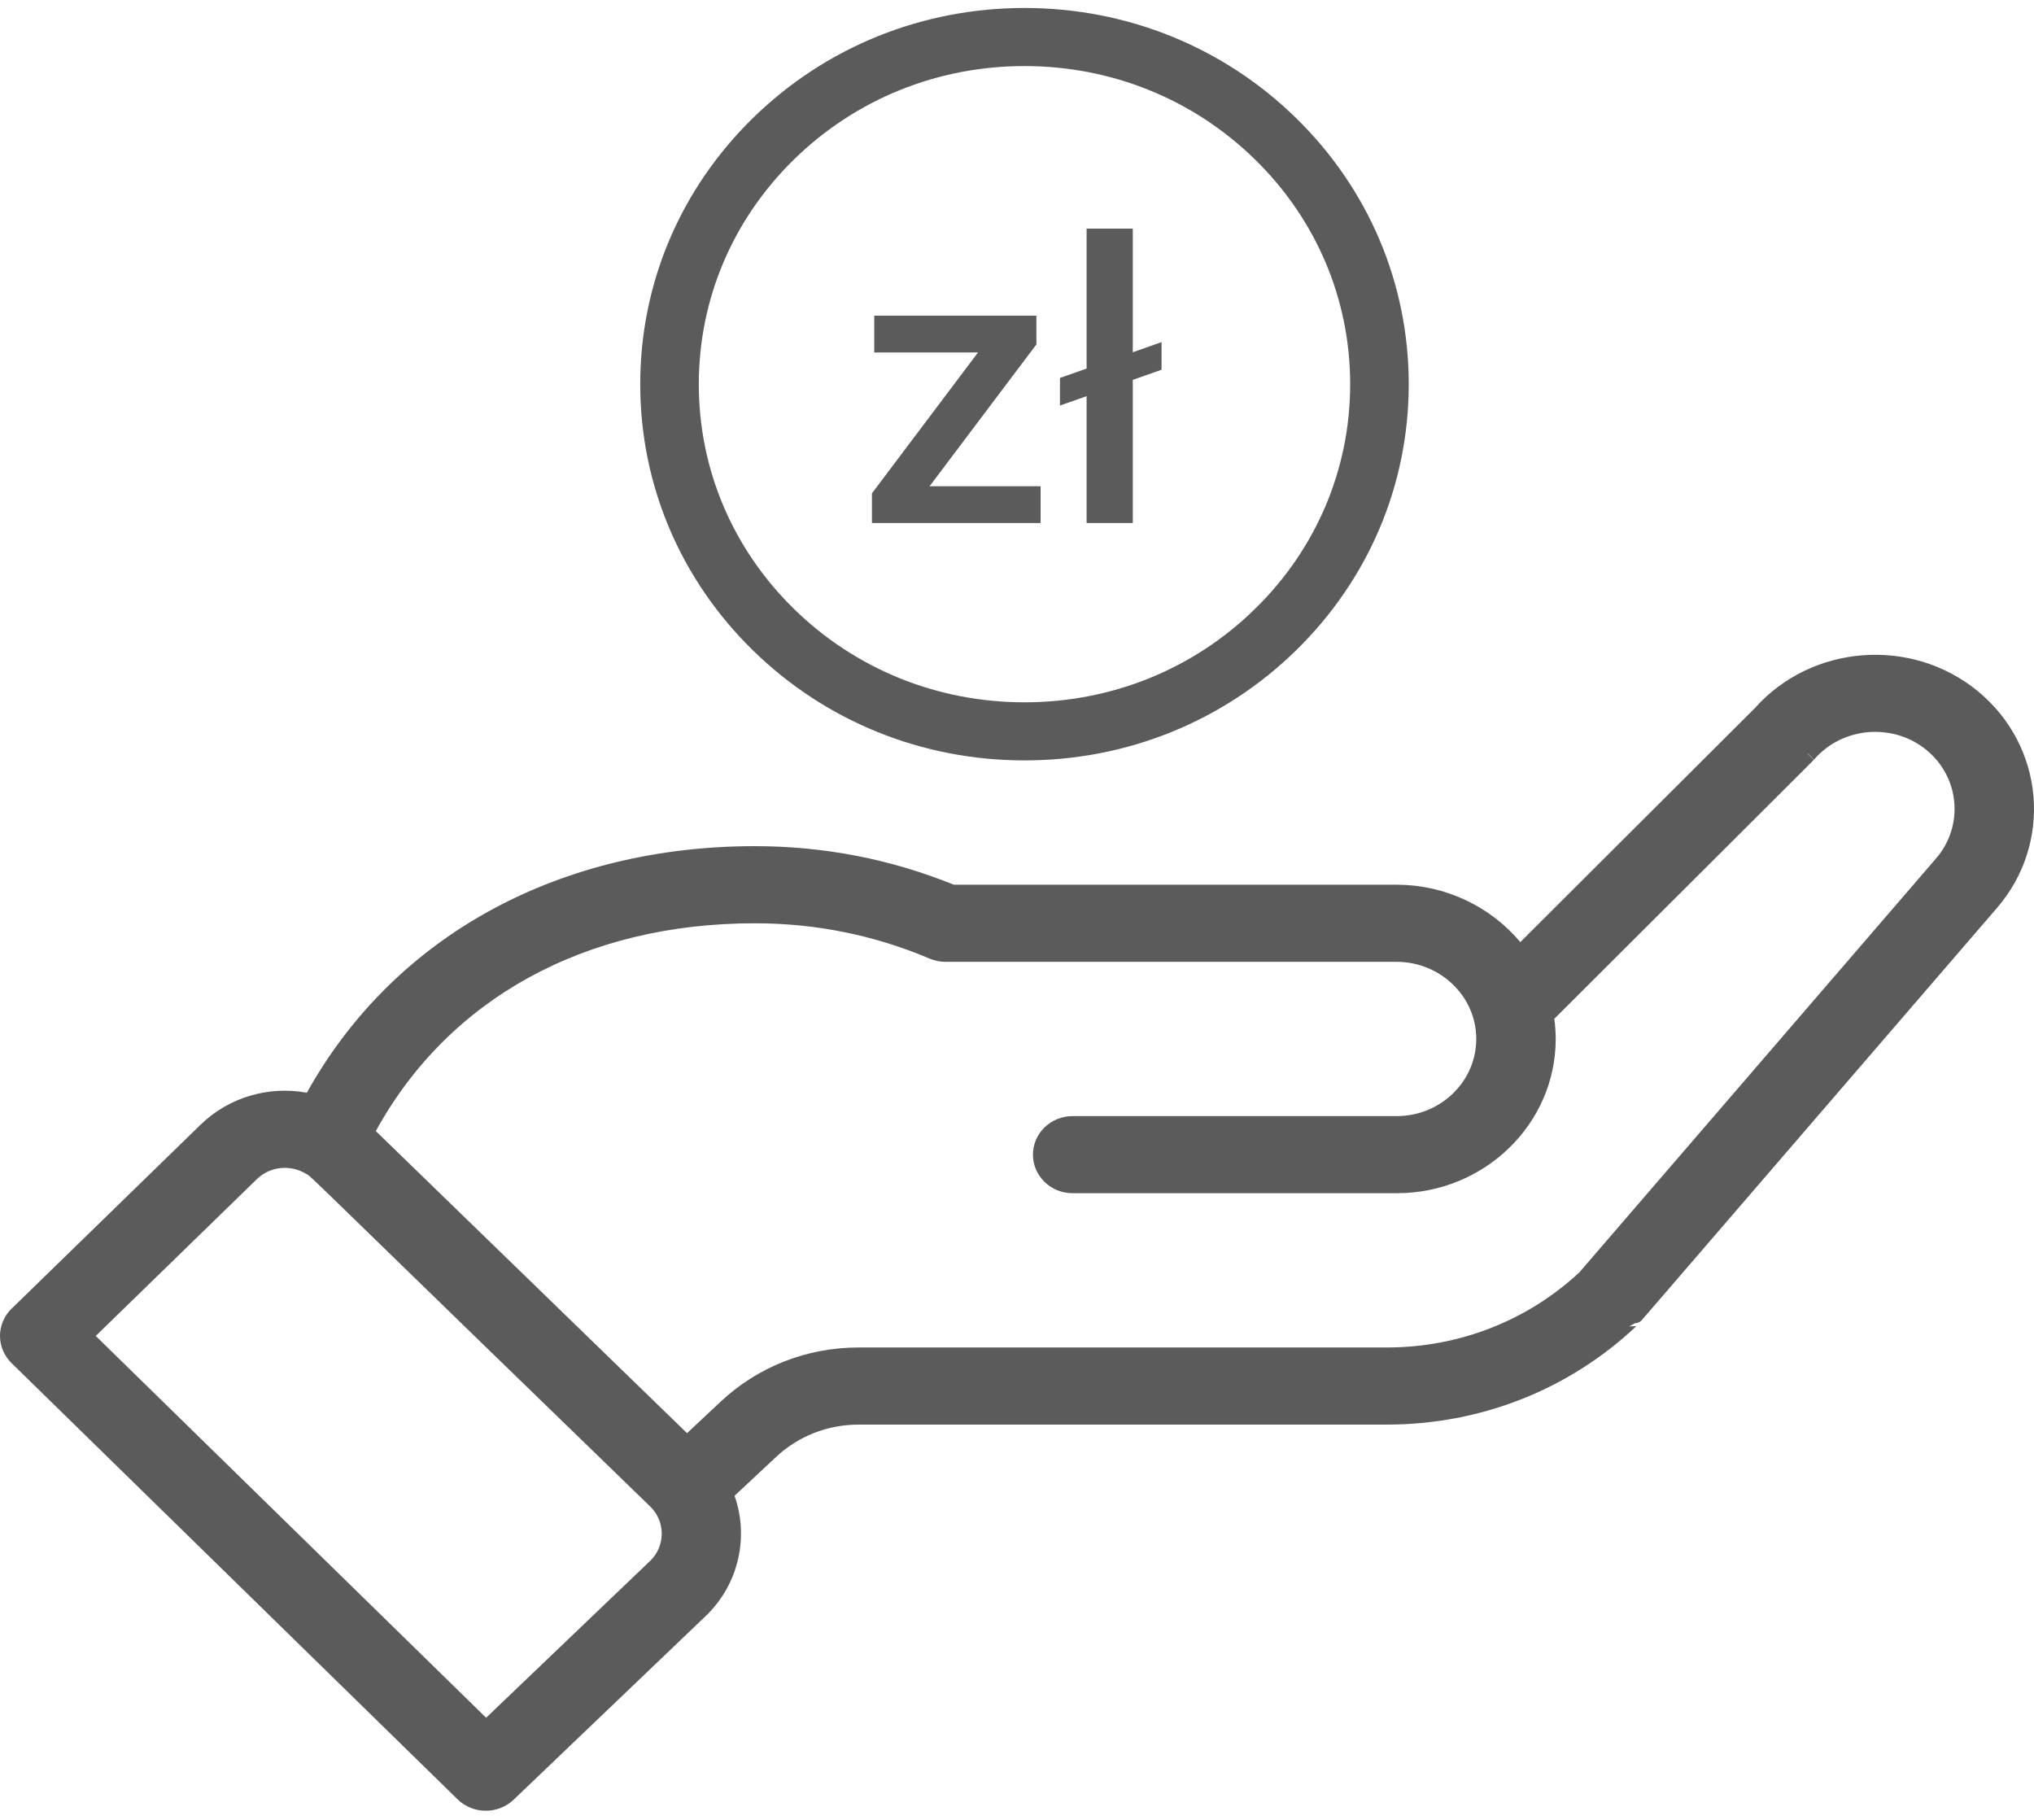
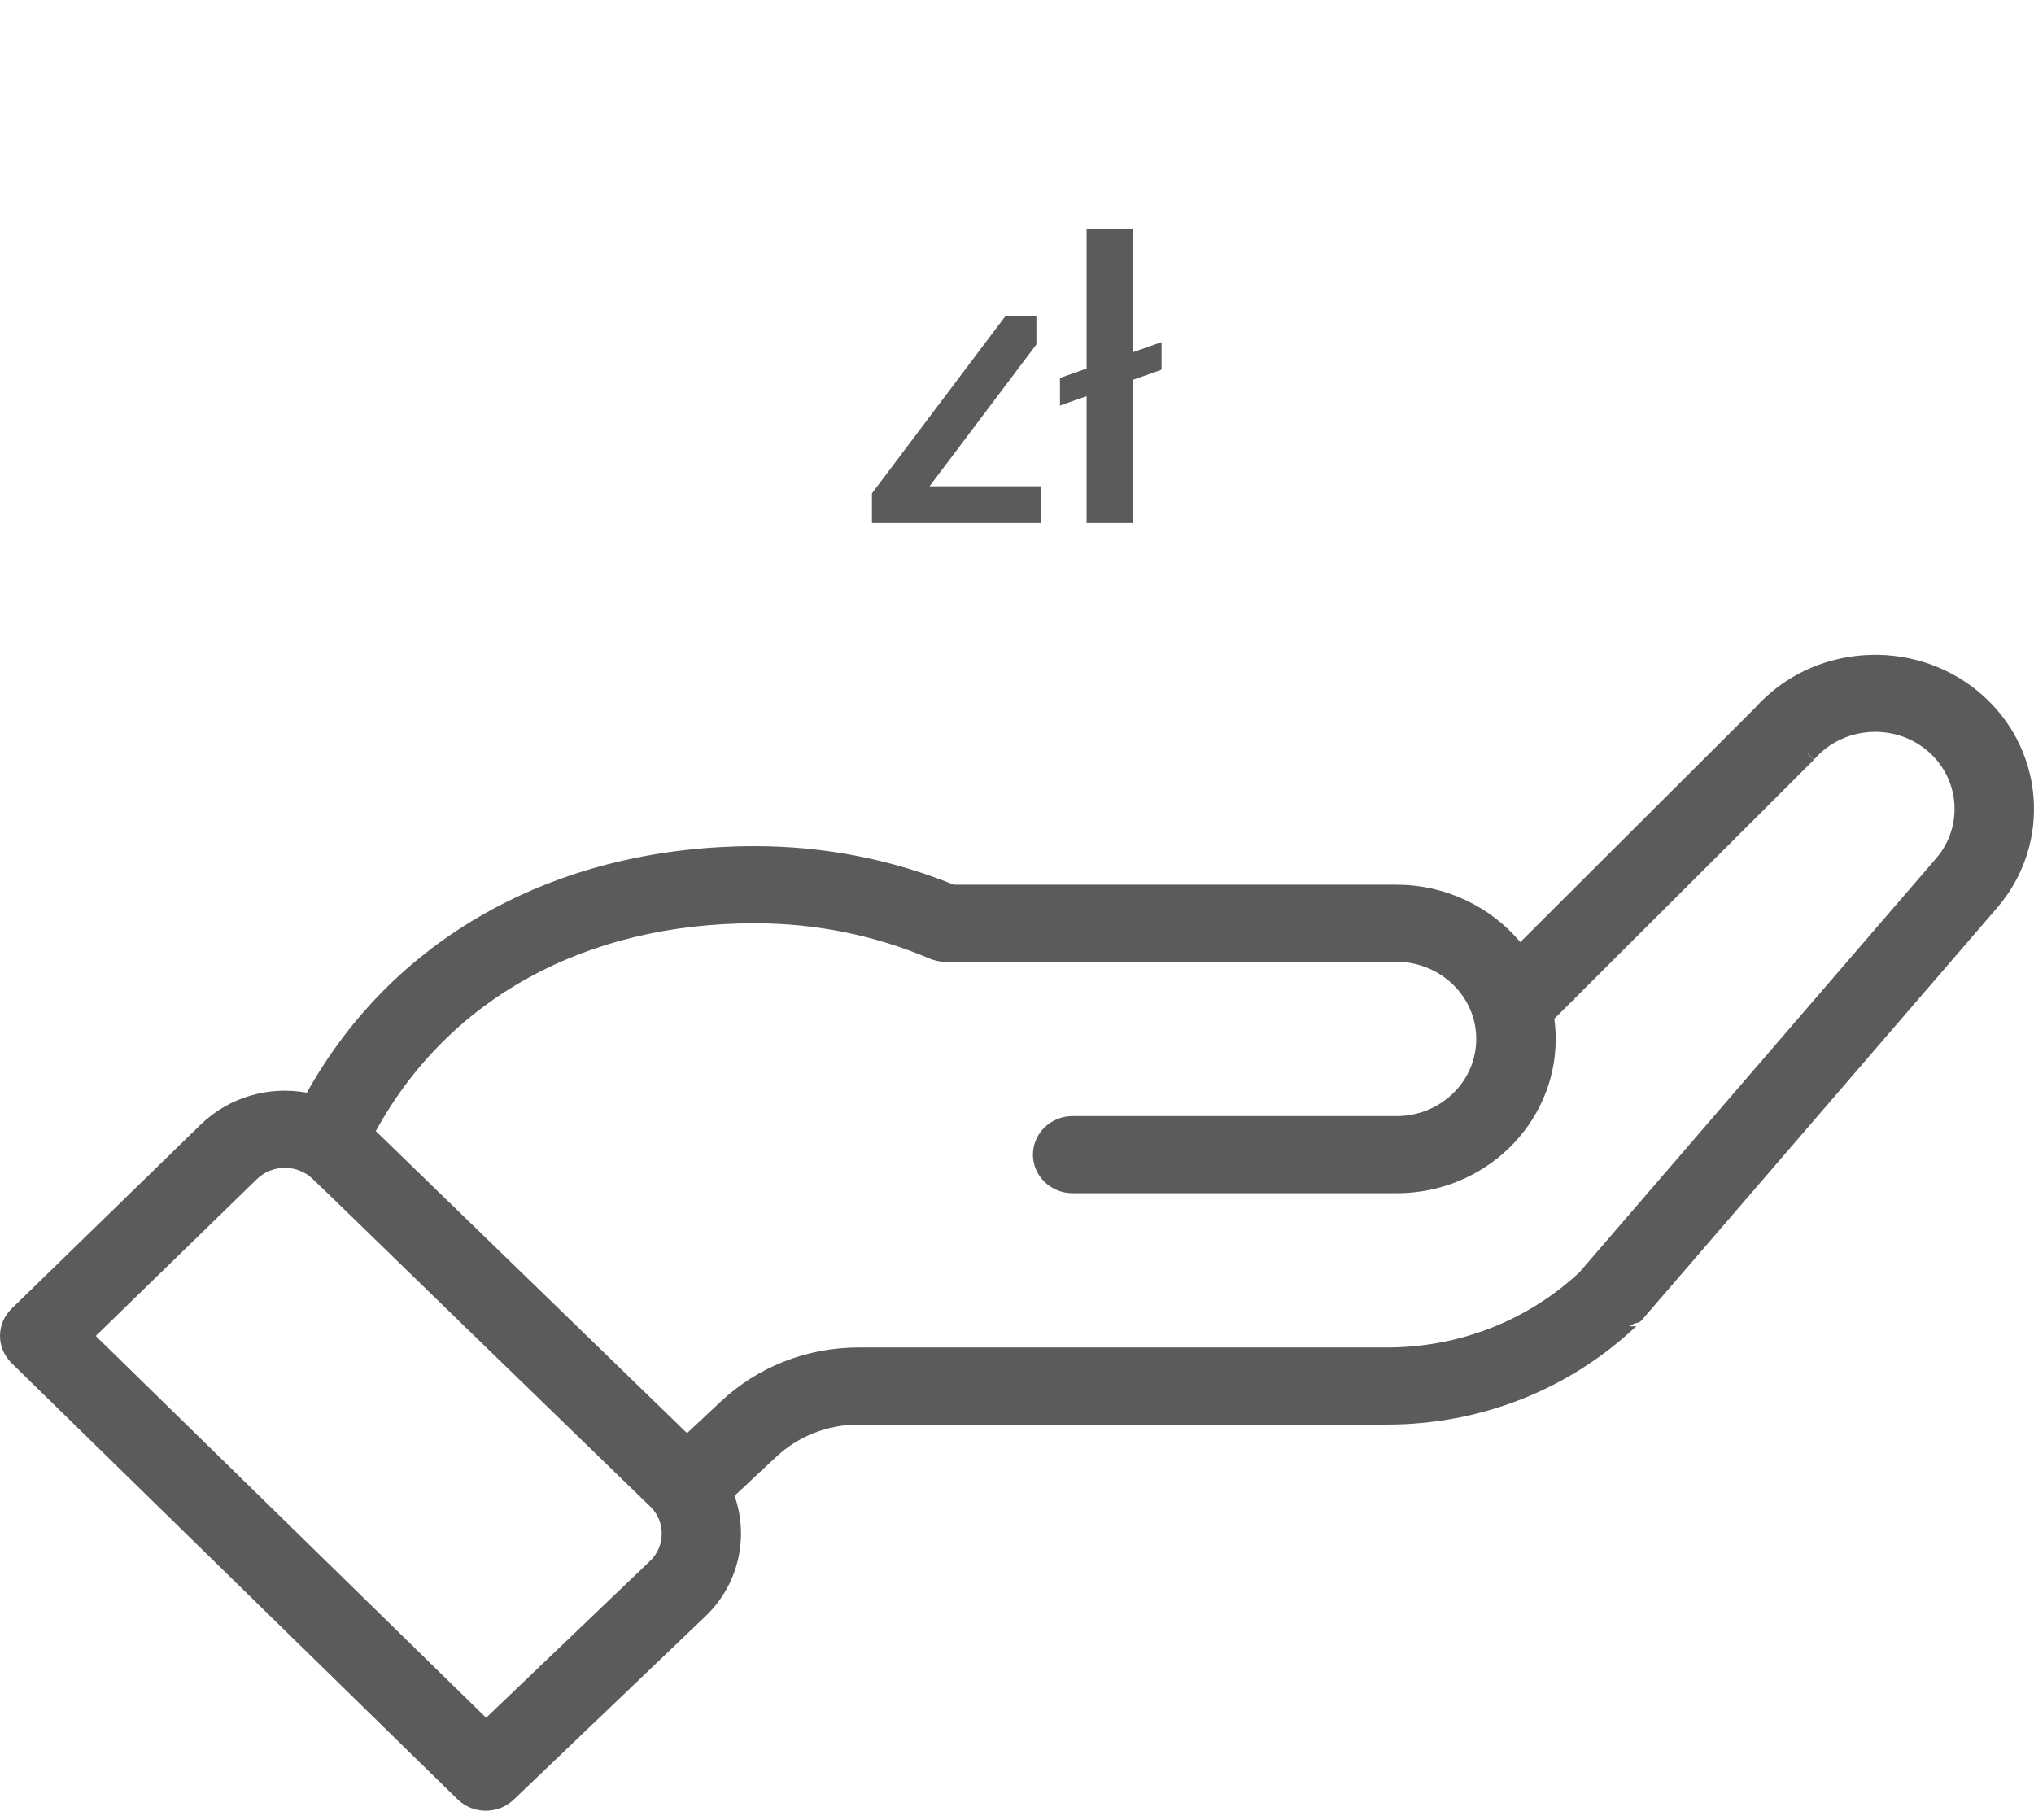
<svg xmlns="http://www.w3.org/2000/svg" width="114" height="102" viewBox="0 0 114 102" fill="none">
  <path d="M25.997 100.492L25.997 100.492L0.996 76.04C0.334 75.391 0.335 74.352 0.998 73.707L11.591 63.395C13.076 61.953 15.144 61.375 17.107 61.736L17.46 61.801L17.634 61.488C22.557 52.657 31.737 47.925 42.306 47.925C46.111 47.925 49.796 48.639 53.268 50.05L53.359 50.086H53.457H78.286C80.869 50.086 83.26 51.254 84.826 53.125L85.176 53.543L85.562 53.158L98.701 40.05L98.712 40.039L98.722 40.028C101.72 36.652 107.003 36.236 110.526 39.118C114.064 42.02 114.507 47.163 111.524 50.588L111.522 50.59C102.783 60.728 97.841 66.466 95.04 69.718C94.416 70.441 93.899 71.042 93.47 71.54C91.38 73.966 91.378 73.965 91.372 73.964C91.371 73.963 91.37 73.963 91.364 73.969L91.364 73.969C87.695 77.435 82.855 79.345 77.729 79.345H48.129C46.264 79.345 44.495 80.038 43.15 81.299L40.828 83.472L40.59 83.695L40.699 84.003C41.441 86.114 40.928 88.543 39.238 90.184C39.237 90.184 39.237 90.185 39.237 90.185L28.444 100.506C27.765 101.155 26.667 101.148 25.997 100.492ZM52.304 53.268L52.303 53.268C49.146 51.927 45.782 51.248 42.306 51.248C32.633 51.248 24.801 55.548 20.625 63.153L20.441 63.487L20.715 63.753L38.159 80.684L38.501 81.016L38.849 80.69L40.741 78.918L40.741 78.918C42.73 77.053 45.353 76.023 48.129 76.023H77.729C81.901 76.023 85.853 74.481 88.863 71.675L88.883 71.657L88.901 71.636L108.87 48.463C108.871 48.463 108.871 48.462 108.871 48.462C110.648 46.419 110.38 43.364 108.289 41.648L108.288 41.647C106.206 39.944 103.082 40.197 101.317 42.22L101.315 42.222C101.317 42.22 101.315 42.222 101.306 42.231C101.293 42.244 101.265 42.273 101.211 42.328C101.131 42.409 101.005 42.535 100.817 42.724C100.44 43.101 99.811 43.728 98.788 44.749C98.077 45.459 97.175 46.358 96.034 47.497C93.892 49.634 90.907 52.611 86.761 56.748L86.585 56.923L86.619 57.169C86.666 57.522 86.693 57.876 86.693 58.232C86.693 62.709 82.935 66.377 78.286 66.377H60.119C59.152 66.377 58.393 65.62 58.393 64.716C58.393 63.812 59.152 63.055 60.119 63.055H78.286C81.004 63.055 83.24 60.906 83.24 58.232C83.24 55.525 80.957 53.409 78.286 53.409H53.001C52.761 53.409 52.523 53.361 52.304 53.268ZM14.045 65.732L14.045 65.732L5.018 74.519L4.651 74.877L5.017 75.235L26.896 96.634L27.241 96.972L27.591 96.638L36.794 87.837L36.797 87.835C37.824 86.838 37.883 85.137 36.785 84.071L36.784 84.071C28.756 76.289 24.128 71.787 21.438 69.171C20.777 68.528 20.233 67.999 19.784 67.563C18.65 66.461 18.121 65.95 17.853 65.701C17.721 65.58 17.635 65.505 17.562 65.452C17.52 65.422 17.486 65.401 17.456 65.385C17.44 65.376 17.432 65.371 17.427 65.368C17.42 65.365 17.416 65.362 17.406 65.357C16.32 64.706 14.944 64.859 14.045 65.732Z" fill="#5B5B5B" stroke="#5B5B5B" />
-   <path d="M42.549 6.973L42.549 6.973C38.575 10.86 36.383 16.032 36.383 21.533C36.383 27.035 38.575 32.207 42.549 36.094C46.522 39.98 51.805 42.119 57.42 42.119C63.035 42.119 68.318 39.98 72.291 36.094C76.264 32.207 78.456 27.035 78.456 21.533C78.456 16.032 76.264 10.859 72.291 6.973C68.318 3.087 63.034 0.947 57.42 0.947C51.805 0.947 46.522 3.087 42.549 6.973ZM70.684 34.491L71.002 34.816L70.684 34.491C67.142 37.955 62.434 39.863 57.42 39.863C52.406 39.863 47.697 37.955 44.155 34.491L44.155 34.491C40.614 31.028 38.666 26.427 38.666 21.533C38.666 16.64 40.614 12.04 44.155 8.576C47.697 5.111 52.406 3.203 57.42 3.203C62.433 3.203 67.142 5.111 70.684 8.576C74.225 12.039 76.173 16.639 76.173 21.533C76.173 26.427 74.225 31.028 70.684 34.491Z" fill="#5B5B5B" stroke="#5B5B5B" />
-   <path d="M58.323 27.253V29.315H49.665V27.253H58.323ZM58.087 19.304L50.546 29.315H48.87V27.65L56.368 17.692H58.087V19.304ZM57.088 17.692V19.755H48.999V17.692H57.088ZM65.102 19.175V20.722L59.408 22.73V21.183L65.102 19.175ZM63.49 12.815V29.315H60.901V12.815H63.49Z" fill="#5B5B5B" />
+   <path d="M58.323 27.253V29.315H49.665V27.253H58.323ZM58.087 19.304L50.546 29.315H48.87V27.65L56.368 17.692H58.087V19.304ZM57.088 17.692V19.755H48.999H57.088ZM65.102 19.175V20.722L59.408 22.73V21.183L65.102 19.175ZM63.49 12.815V29.315H60.901V12.815H63.49Z" fill="#5B5B5B" />
</svg>